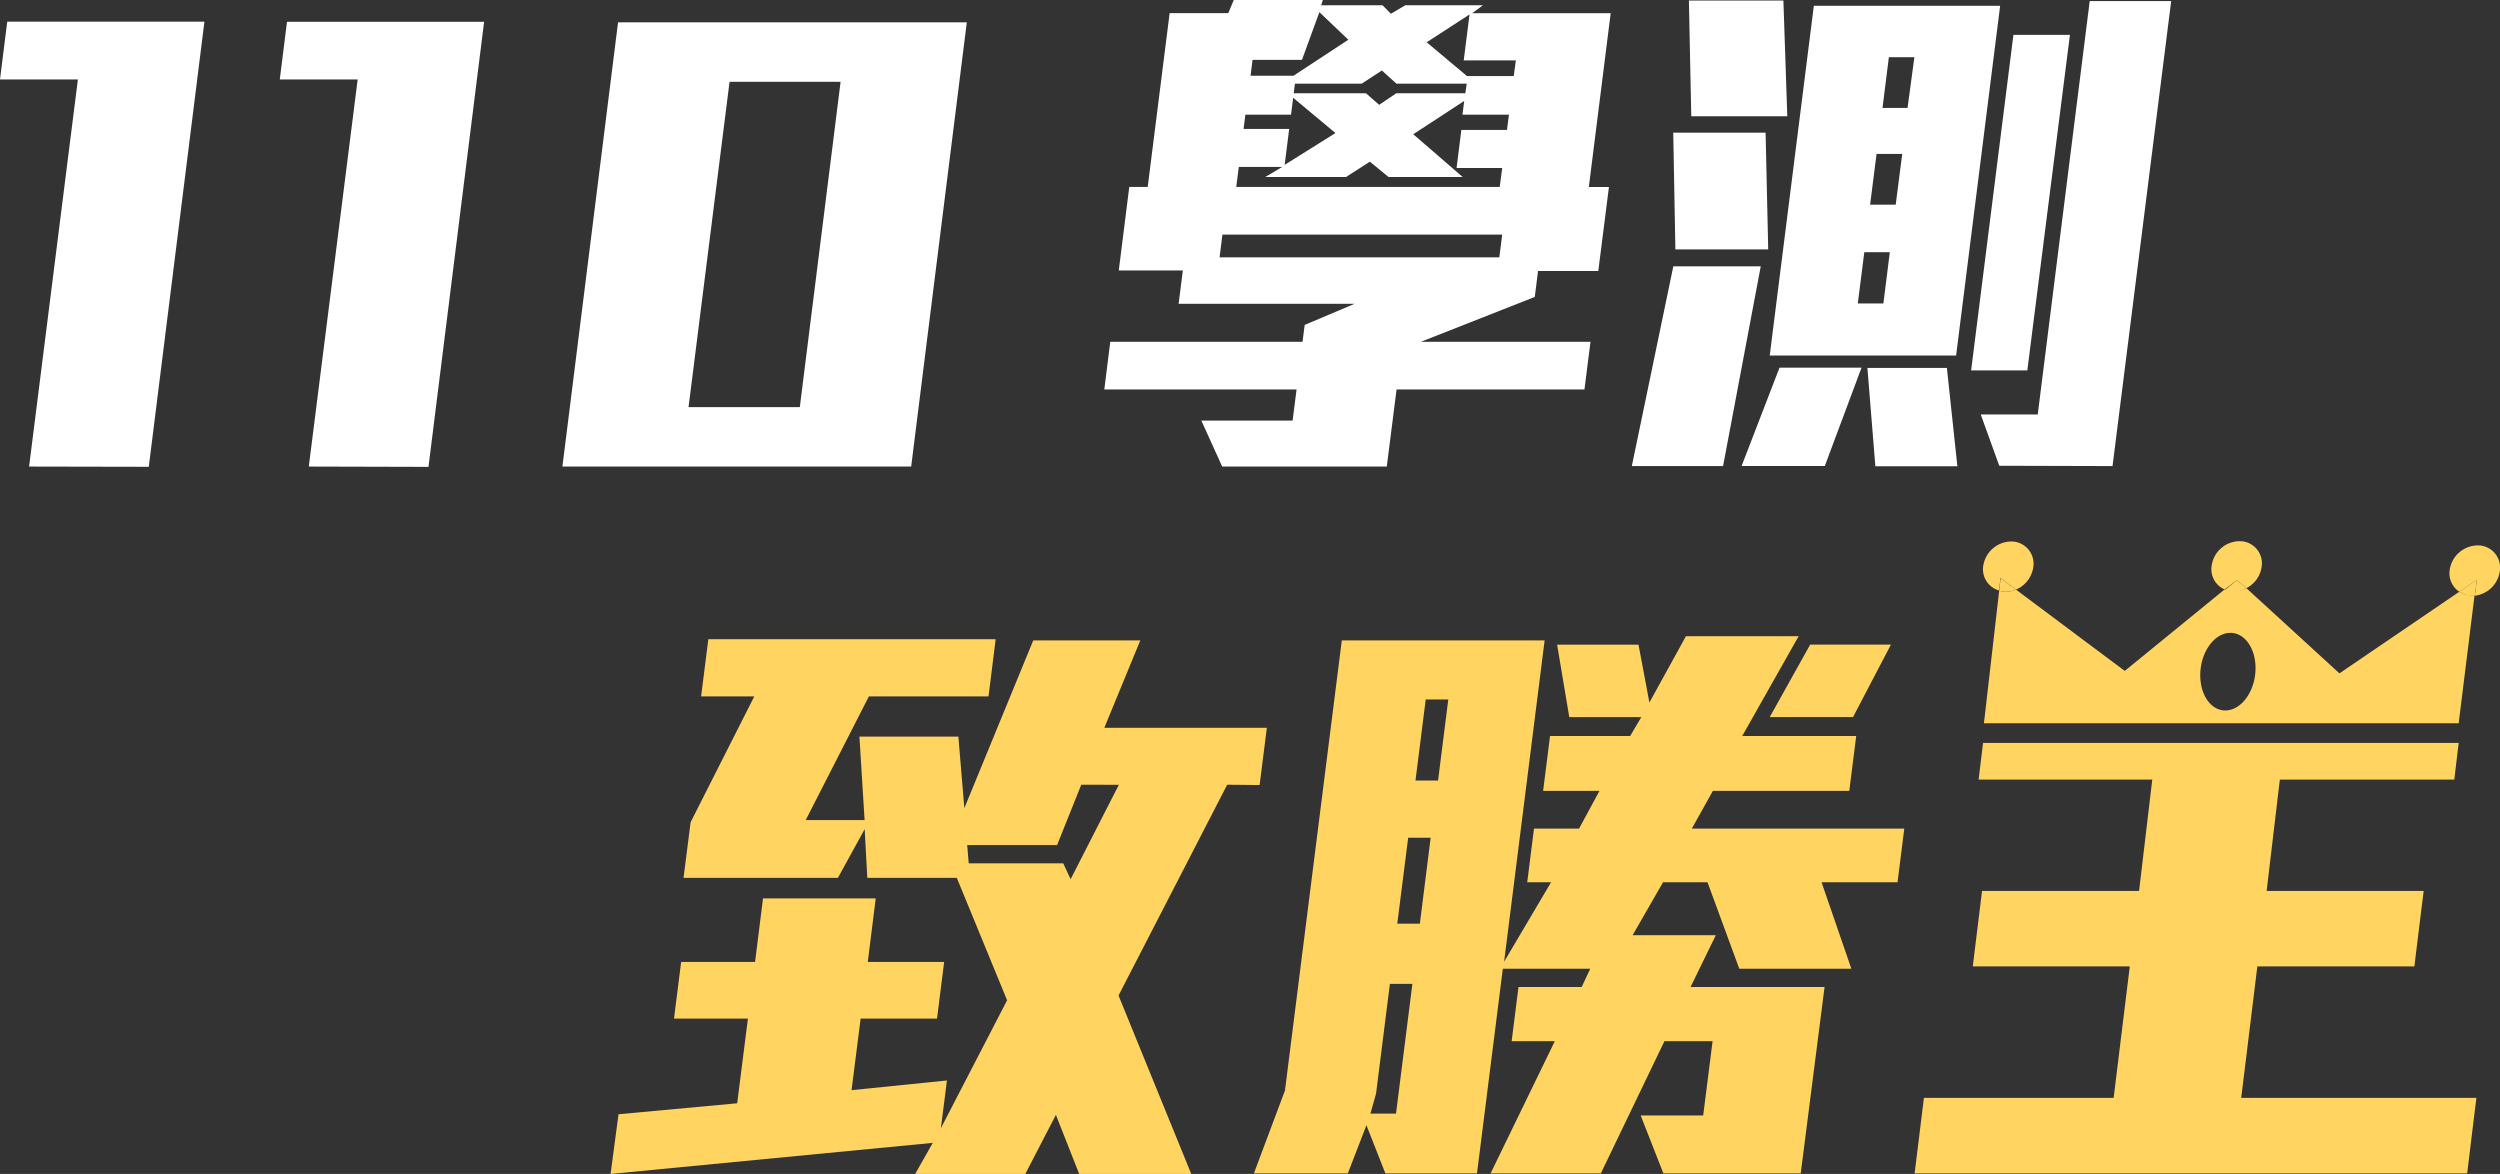
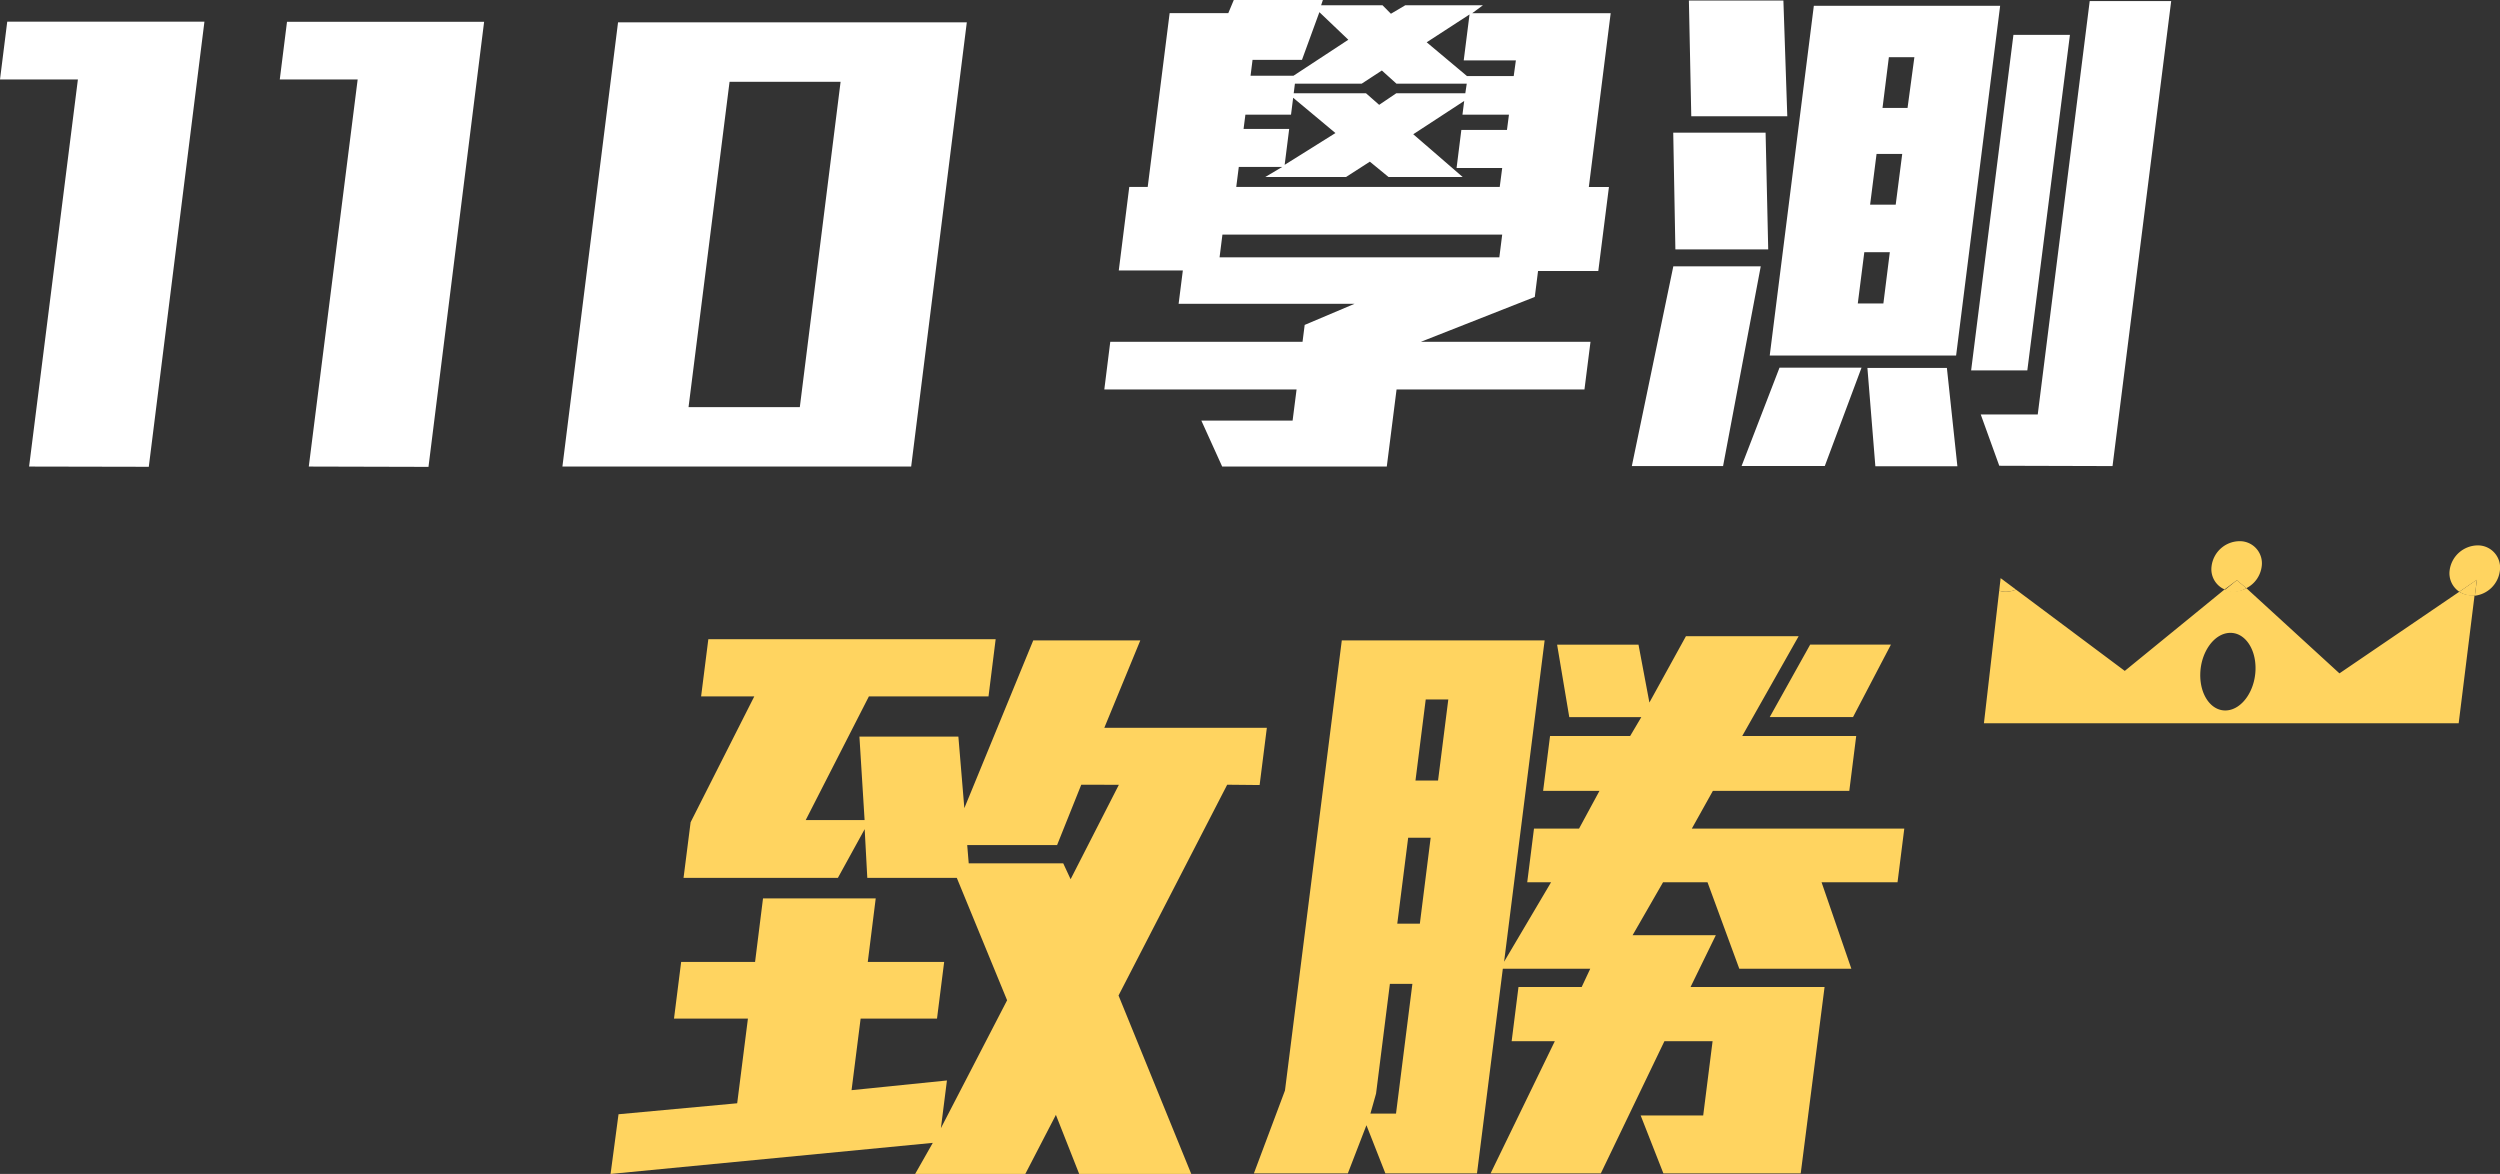
<svg xmlns="http://www.w3.org/2000/svg" viewBox="0 0 314.54 147.7">
  <rect x="0" y="0" width="314.54" height="147.7" fill="#333333" stroke="none" />
  <defs>
    <style>.cls-1{fill:#fff;}.cls-2{fill:#ffd460;}</style>
  </defs>
  <g id="圖層_2" data-name="圖層 2">
    <g id="黃色背景">
      <path class="cls-1" d="M3.66,58.7,9.8,10H0L.91,2.73H25.72l-7,56Z" />
      <path class="cls-1" d="M38.85,58.7,45,10h-9.8l.91-7.26H60.91l-7,56Z" />
      <path class="cls-1" d="M70.76,58.7l7-55.89h43.88l-7,55.89Zm35-48.41H91.79L86.63,51.22h14Z" />
      <path class="cls-1" d="M175.71,49l-1.23,9.7H153.77l-2.62-5.78h11.48l.5-3.92H138.94l.75-6h24.19l.27-2.12,6.28-2.66H148.29l.53-4.19h-8.06l1.32-10.51h2.32l2.76-21.87h7.38L155.23,0h11.21l-.22.66h7.72L175,1.73,176.81.66h9.77l-1.35,1h17.42L199.9,23.53h2.53L201.09,34.1h-7.58l-.41,3.26L178.78,43h21.33l-.76,6ZM189,29.52h-35.2l-.36,2.86h35.2Zm0-8.38h-5.74l.6-4.79h5.74l.25-1.92H184l.22-1.73-6.41,4.19,6.22,5.38H174.7l-2.35-1.93-3,1.93H159.19L161.33,21h-5.47l-.32,2.52h33.15ZM162.7,12.3l-.27,2.13h-5.74l-.23,1.79h5.74l-.57,4.52,6.39-4ZM166,1.53l-2.19,6h-6.22l-.25,2h5.4L169.64,5Zm18.54,9H175.7l-1.84-1.66-2.54,1.66h-8.4l-.15,1.2h9.09l1.66,1.46,2.16-1.46h8.68Zm6.18-2.93h-6.56l.73-5.78L179.5,5.32l5.07,4.25h5.88Z" />
      <path class="cls-1" d="M216.79,58.64H205.31l5.22-25.13h11Zm-6-27.26-.27-14.69h11.62l.33,14.69Zm2-16.75L212.49.07h11.89l.49,14.56Zm16.8,44H219.12l4.77-12.37h10.32Zm-6.93-13.9,5.55-44h23.44l-5.54,44Zm15.11-13h-3.21l-.82,6.45h3.22Zm-1.82,26.93-1-12.37h10l1.32,12.37Zm3.38-39.29H236.1l-.81,6.38h3.22Zm1.53-12.17h-3.21l-.8,6.38H240ZM248,46.6l5.32-42.21h7.11L255.07,46.6Zm3.54,12-2.33-6.45h7.17L262.92.13h10.25l-7.38,58.51Z" />
-       <polygon class="cls-2" points="308.79 98.09 309.34 93.47 249.5 93.47 248.94 98.09 270.79 98.09 269.13 112.09 249.37 112.09 249.13 114.08 248.46 119.52 248.21 121.59 267.96 121.59 265.93 138.13 242.06 138.13 241.56 142.19 240.89 147.63 310.41 147.63 311.07 142.19 311.57 138.13 281.98 138.13 284.01 121.59 303.77 121.59 304.02 119.52 304.69 114.08 304.94 112.09 285.18 112.09 286.84 98.09 308.79 98.09" />
      <path class="cls-2" d="M309.42,74.45,294.34,84.72,282.63,74a3.36,3.36,0,0,1-1.56.41,2.83,2.83,0,0,1-1.18-.25L267.33,84.41,253.64,74.18a3.4,3.4,0,0,1-1.3.27,2.69,2.69,0,0,1-.81-.13L249.61,91h59.73l2-16.11c-.12,0-.23,0-.35,0A2.88,2.88,0,0,1,309.42,74.45ZM280.17,89.38c-1.92.15-3.41-1.91-3.34-4.61s1.69-5,3.61-5.14,3.41,1.92,3.34,4.61S282.09,89.23,280.17,89.38Z" />
-       <path class="cls-2" d="M253.64,74.18a3.62,3.62,0,0,0,2.19-2.89A2.79,2.79,0,0,0,253,68.13a3.6,3.6,0,0,0-3.49,3.16,2.77,2.77,0,0,0,2,3l.18-1.58Z" />
      <path class="cls-2" d="M253.64,74.18l-1.93-1.44-.18,1.58a2.69,2.69,0,0,0,.81.13A3.4,3.4,0,0,0,253.64,74.18Z" />
      <path class="cls-2" d="M282.63,74a3.57,3.57,0,0,0,1.93-2.75,2.78,2.78,0,0,0-2.82-3.16,3.58,3.58,0,0,0-3.49,3.16,2.77,2.77,0,0,0,1.64,2.91L281.43,73Z" />
      <path class="cls-2" d="M282.63,74,281.43,73l-1.54,1.25a2.83,2.83,0,0,0,1.18.25A3.36,3.36,0,0,0,282.63,74Z" />
      <path class="cls-2" d="M311.69,68.62a3.6,3.6,0,0,0-3.49,3.16,2.79,2.79,0,0,0,1.22,2.67l2.21-1.5-.25,2a3.6,3.6,0,0,0,3.14-3.12A2.79,2.79,0,0,0,311.69,68.62Z" />
      <path class="cls-2" d="M309.42,74.45a2.88,2.88,0,0,0,1.61.48c.12,0,.23,0,.35,0l.25-2Z" />
      <path class="cls-2" d="M154.4,98.73l-13.67,26.52,9.15,22.45h-14.1l-2.93-7.43L129,147.7H115.14l2.22-3.91L76.82,147.7l1-7.51,14.93-1.38,1.35-10.65h-9.3l.9-7.13H95l1-8h14.18l-1,8h9.61l-.9,7.13h-9.61l-1.14,9,12-1.22-.76,6,8.33-16.09-6.33-15.4H109.12l-.33-6.13-3.37,6.13H86l.89-7L94.9,87.62H88.21l.91-7.2h36.15l-.9,7.2H109.32l-7.95,15.56h7.41l-.65-10.5h12.45l.75,9L130,80.57h13.47l-4.53,11h20.45l-.91,7.2Zm-18.36,0L133,106.32H121.69l.19,2.3h11.89l.93,2,6.07-11.88Z" />
      <path class="cls-2" d="M218.83,121.88l-4-10.88h-5.59l-3.83,6.66h10.47l-3.18,6.52h16.86l-3,23.45H209.28l-2.86-7.29h7.87l1.18-9.34h-6.06l-8,16.63H187.54L195.62,131h-5.43l.86-6.82H199l1.08-2.3h-11l-3.25,25.75H174.3l-2.38-6.06-2.34,6.06H157.76l3.91-10.43,7.15-56.63h25.52L189.24,121l5.91-10h-3l.85-6.75h5.67l2.57-4.75h-7.09l.87-6.9h10.08l1.4-2.37h-9.06l-1.53-9.12h10.24l1.37,7.28,4.6-8.35h14.18l-7.1,12.56h14.34l-.87,6.9H215.51l-2.65,4.75h26.73l-.85,6.75h-9.56l3.75,10.88Zm-41.13,1.91h-2.83l-1.74,13.8-.71,2.52h3.22ZM180,105.4h-2.83l-1.37,10.81h2.84ZM182.22,88h-2.84L178.09,98.2h2.84Zm50.92,2.22H222.66l5.09-9.12h10.16Z" />
    </g>
  </g>
</svg>